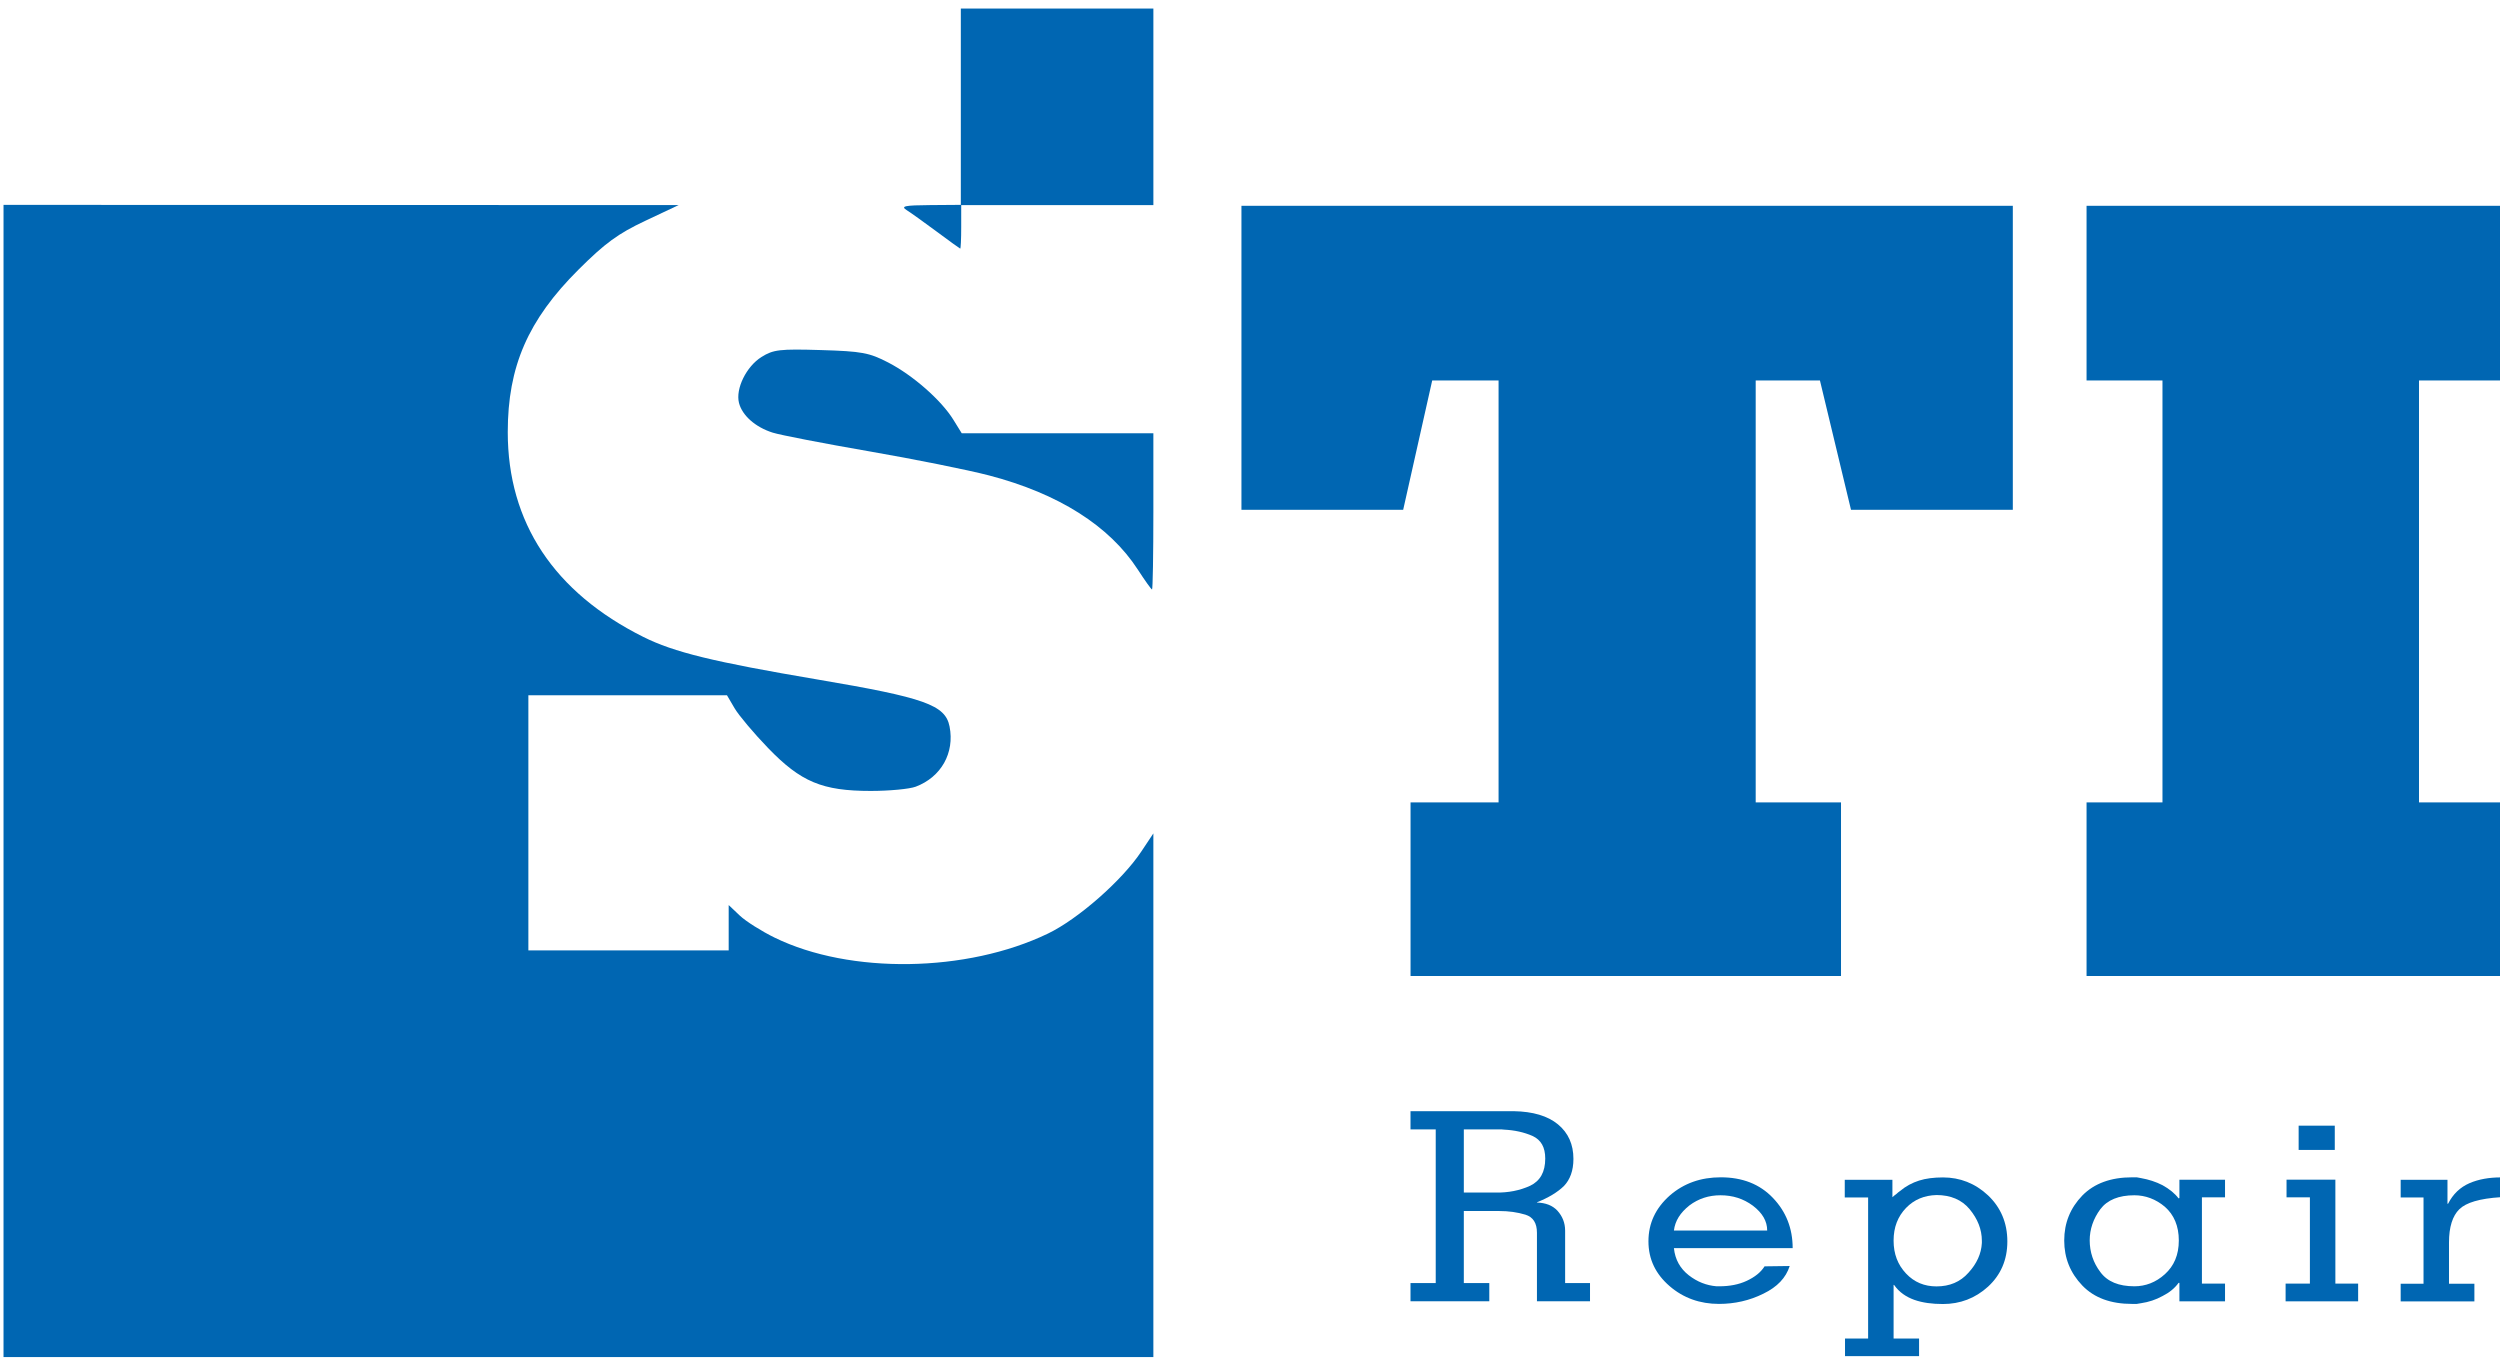
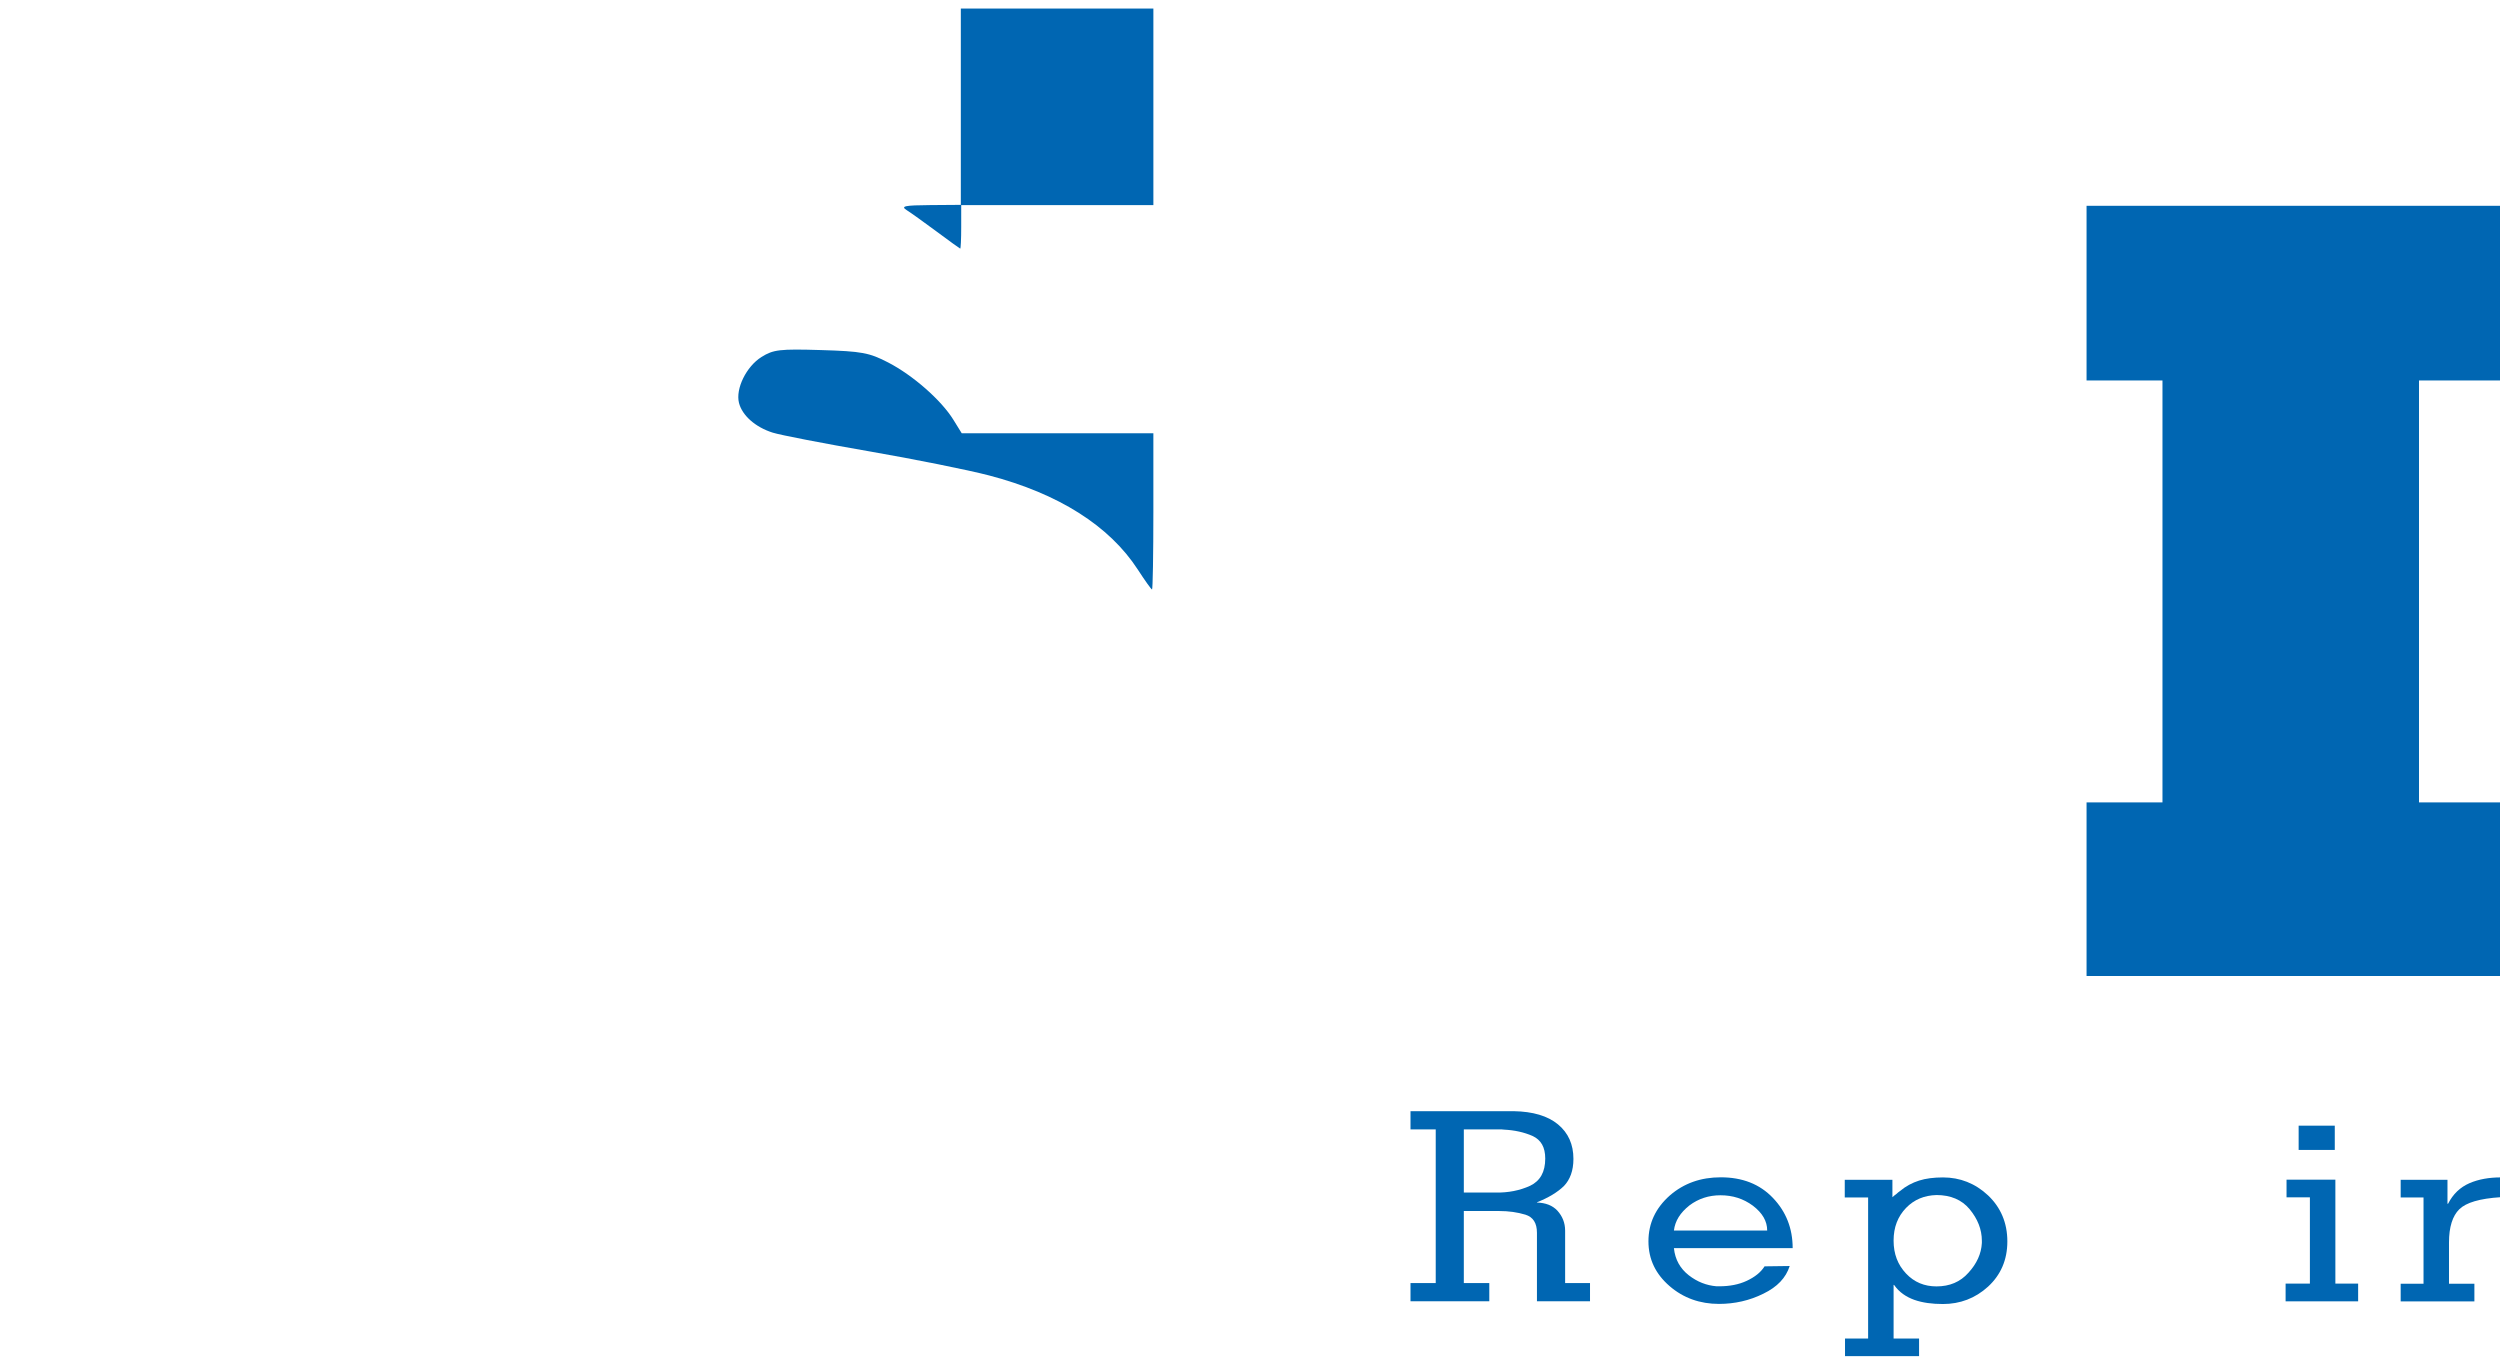
<svg xmlns="http://www.w3.org/2000/svg" xmlns:ns1="http://sodipodi.sourceforge.net/DTD/sodipodi-0.dtd" xmlns:ns2="http://www.inkscape.org/namespaces/inkscape" width="220" height="120" viewBox="0 0 220 120" xml:space="preserve" id="svg2010" ns1:docname="2018.svg" ns2:version="1.2 (dc2aedaf03, 2022-05-15)">
  <desc id="desc1970">Created with Fabric.js 4.6.0</desc>
  <defs id="defs1972" />
  <g transform="matrix(0.56 0 0 0.55 110 59.96)" id="x4co4r9-aDCVp2pRwYmQk">
    <a id="a3350" transform="translate(-1.019,0.087)">
      <g id="g2007">
        <g transform="matrix(1.33,0,0,1.33,40.35,83.9)" id="FaLE9jJFxUrHF8M6kT1qV">
          <path style="opacity:1;fill:#0066b2;fill-rule:evenodd;stroke:none;stroke-width:1;stroke-linecap:butt;stroke-linejoin:miter;stroke-miterlimit:4;stroke-dasharray:none;stroke-dashoffset:0" transform="translate(-179.61,-143.01)" d="m 178.312,154.44 c -3.1,0 -6.2,0 -9.31,0 0,-0.73 0,-1.46 0,-2.19 1,0 1.99,0 2.98,0 0,-6.16 0,-12.33 0,-18.49 -0.99,0 -1.98,0 -2.98,0 0,-0.73 0,-1.46 0,-2.19 4.07,0 8.14,0 12.21,0 2.24,0.04 4,0.56 5.22,1.59 1.21,1.02 1.82,2.4 1.82,4.15 0,1.42 -0.4,2.49 -1.12,3.26 -0.77,0.76 -1.83,1.41 -3.19,1.96 0,0.01 0,0.02 0,0.03 1.02,0.03 1.83,0.34 2.42,0.98 0.59,0.67 0.91,1.46 0.91,2.41 0,2.1 0,4.2 0,6.3 0.98,0 1.95,0 2.94,0 0,0.73 0,1.46 0,2.19 -2.09,0 -4.18,0 -6.27,0 0,-2.75 0,-5.49 0,-8.24 0,-1.17 -0.45,-1.89 -1.36,-2.18 -0.95,-0.29 -1.96,-0.44 -3.12,-0.44 -1.38,0 -2.77,0 -4.16,0 0,2.89 0,5.78 0,8.67 1,0 2.01,0 3.01,0 0,0.73 0,1.46 0,2.19 z m -3.01,-20.68 c 0,2.53 0,5.07 0,7.6 1.24,0 2.47,0 3.71,0 1.54,0.03 2.91,-0.25 4.13,-0.82 1.18,-0.58 1.78,-1.65 1.78,-3.27 0,-1.36 -0.49,-2.24 -1.5,-2.72 -1.01,-0.45 -2.14,-0.7 -3.36,-0.76 -0.18,-0.03 -0.35,-0.03 -0.53,-0.03 -0.17,0 -0.35,0 -0.52,0 -1.24,0 -2.47,0 -3.71,0 z" stroke-linecap="round" id="path1983" />
        </g>
        <g transform="matrix(1.33,0,0,1.33,74.96,89.4)" id="pEQt0wBH4YGWkeKy6DGx7">
          <path style="opacity:1;fill:#0066b2;fill-rule:evenodd;stroke:none;stroke-width:1;stroke-linecap:butt;stroke-linejoin:miter;stroke-miterlimit:4;stroke-dasharray:none;stroke-dashoffset:0" transform="translate(-205.56,-147.14)" d="m 214.082,148.04 c -4.67,0 -9.35,0 -14.03,0 0.14,1.39 0.75,2.46 1.75,3.26 1.01,0.8 2.1,1.23 3.29,1.33 0.04,0 0.11,0 0.17,0 0.04,0 0.11,0 0.15,0 1.22,0 2.31,-0.21 3.25,-0.66 0.94,-0.45 1.65,-1.01 2.1,-1.74 0.99,-0.02 1.98,-0.03 2.97,-0.04 -0.45,1.43 -1.47,2.52 -3.11,3.33 -1.64,0.83 -3.4,1.23 -5.25,1.23 -2.24,0 -4.21,-0.71 -5.84,-2.15 -1.63,-1.44 -2.49,-3.2 -2.49,-5.38 0,-2.19 0.86,-4.01 2.52,-5.51 1.67,-1.48 3.68,-2.19 6.02,-2.19 2.55,0 4.6,0.81 6.16,2.47 1.56,1.66 2.34,3.67 2.34,6.05 z m -14.03,-2.12 c 3.68,0 7.35,0 11.02,0 0,-1.14 -0.57,-2.11 -1.68,-2.98 -1.14,-0.86 -2.41,-1.26 -3.84,-1.26 -1.37,0 -2.6,0.4 -3.68,1.23 -1.07,0.87 -1.68,1.84 -1.82,3.01 z" stroke-linecap="round" id="path1986" />
        </g>
        <g transform="matrix(1.33,0,0,1.33,107.26,93.58)" id="hZOaOeWZ-THLUx9IVQ_xv">
          <path style="opacity:1;fill:#0066b2;fill-rule:evenodd;stroke:none;stroke-width:1;stroke-linecap:butt;stroke-linejoin:miter;stroke-miterlimit:4;stroke-dasharray:none;stroke-dashoffset:0" transform="translate(-229.79,-150.27)" d="m 225.812,139.81 c 0,0.69 0,1.39 0,2.09 0.14,-0.13 0.28,-0.26 0.46,-0.38 0.14,-0.13 0.28,-0.26 0.42,-0.35 0.72,-0.61 1.47,-1.01 2.27,-1.27 0.8,-0.26 1.75,-0.38 2.83,-0.38 2,0 3.8,0.71 5.32,2.16 1.49,1.44 2.28,3.29 2.28,5.54 0,2.24 -0.79,4.04 -2.28,5.44 -1.52,1.41 -3.32,2.09 -5.32,2.09 -1.29,0 -2.41,-0.15 -3.39,-0.5 -0.98,-0.36 -1.79,-0.92 -2.38,-1.78 -0.02,-0.01 -0.05,-0.02 -0.07,-0.03 0,2.15 0,4.31 0,6.46 1,0 2.01,0 3.01,0 0,0.71 0,1.42 0,2.12 -2.92,0 -5.83,0 -8.75,0 0,-0.7 0,-1.41 0,-2.12 0.91,0 1.82,0 2.73,0 0,-5.66 0,-11.31 0,-16.97 -0.92,0 -1.84,0 -2.76,0 0,-0.71 0,-1.42 0,-2.12 1.88,0 3.75,0 5.63,0 z m 5.21,1.83 c -1.43,0.04 -2.63,0.53 -3.6,1.55 -0.97,1.03 -1.47,2.32 -1.47,3.93 0,1.62 0.5,2.91 1.47,3.96 0.97,1.05 2.17,1.55 3.6,1.55 1.54,0 2.81,-0.53 3.78,-1.65 0.97,-1.08 1.51,-2.27 1.58,-3.57 0,-0.04 0,-0.1 0,-0.13 0,-0.03 0,-0.1 0,-0.13 0,-1.39 -0.51,-2.65 -1.44,-3.8 -0.93,-1.15 -2.27,-1.71 -3.92,-1.71 z" stroke-linecap="round" id="path1989" />
        </g>
        <g transform="matrix(1.33,0,0,1.33,141.6,89.4)" id="2pERXvDTAv3nvE4TjMhtm">
-           <path style="opacity:1;fill:#0066b2;fill-rule:evenodd;stroke:none;stroke-width:1;stroke-linecap:butt;stroke-linejoin:miter;stroke-miterlimit:4;stroke-dasharray:none;stroke-dashoffset:0" transform="translate(-255.54,-147.14)" d="m 262.312,141.93 c 0,3.46 0,6.92 0,10.38 0.91,0 1.82,0 2.73,0 0,0.71 0,1.42 0,2.13 -1.8,0 -3.59,0 -5.39,0 0,-0.74 0,-1.48 0,-2.22 -0.03,0 -0.07,0 -0.1,0 -0.45,0.64 -1.09,1.17 -1.89,1.58 -0.8,0.45 -1.65,0.73 -2.52,0.86 -0.18,0.03 -0.35,0.06 -0.53,0.09 -0.17,0 -0.38,0 -0.56,0 -2.48,0 -4.45,-0.71 -5.87,-2.21 -1.42,-1.51 -2.14,-3.3 -2.14,-5.42 0,-2.12 0.72,-3.91 2.14,-5.41 1.42,-1.47 3.39,-2.19 5.87,-2.19 0.18,0 0.39,0 0.56,0 0.18,0.03 0.35,0.06 0.53,0.1 0.87,0.16 1.72,0.43 2.52,0.85 0.8,0.45 1.44,0.98 1.89,1.58 0.03,-0.01 0.07,-0.01 0.1,-0.03 0,-0.73 0,-1.47 0,-2.21 1.8,0 3.59,0 5.39,0 0,0.7 0,1.41 0,2.12 -0.91,0 -1.82,0 -2.73,0 z m -13.26,5.16 c 0,1.42 0.43,2.72 1.26,3.83 0.83,1.15 2.17,1.71 4.02,1.71 1.3,0 2.53,-0.46 3.61,-1.46 1.07,-0.99 1.64,-2.31 1.64,-4.05 0,-1.74 -0.57,-3.09 -1.64,-4.05 -1.08,-0.93 -2.31,-1.39 -3.61,-1.39 -1.85,0 -3.19,0.56 -4.02,1.67 -0.83,1.15 -1.26,2.41 -1.26,3.77 0,-0.01 0,-0.02 0,-0.03 z" stroke-linecap="round" id="path1992" />
-         </g>
+           </g>
        <g transform="matrix(1.33,0,0,1.33,169.46,85.06)" id="frzUTQmtIv64-Zpq-uPhp">
          <path style="opacity:1;fill:#0066b2;fill-rule:evenodd;stroke:none;stroke-width:1;stroke-linecap:butt;stroke-linejoin:miter;stroke-miterlimit:4;stroke-dasharray:none;stroke-dashoffset:0" transform="translate(-276.44,-143.88)" d="m 280.722,154.44 c -2.85,0 -5.71,0 -8.57,0 0,-0.71 0,-1.42 0,-2.13 0.96,0 1.91,0 2.87,0 0,-3.46 0,-6.92 0,-10.38 -0.92,0 -1.84,0 -2.76,0 0,-0.71 0,-1.42 0,-2.12 1.92,0 3.84,0 5.77,0 0,4.17 0,8.34 0,12.5 0.9,0 1.79,0 2.69,0 0,0.71 0,1.42 0,2.13 z m -7.03,-18.21 c 0,-0.97 0,-1.94 0,-2.92 1.42,0 2.84,0 4.27,0 0,0.98 0,1.95 0,2.92 -1.43,0 -2.85,0 -4.27,0 z" stroke-linecap="round" id="path1995" />
        </g>
        <g transform="matrix(1.33,0,0,1.33,189.71,89.2)" id="WV4ABrvx5g0LhiPN8c050">
          <path style="opacity:1;fill:#0066b2;fill-rule:evenodd;stroke:none;stroke-width:1;stroke-linecap:butt;stroke-linejoin:miter;stroke-miterlimit:4;stroke-dasharray:none;stroke-dashoffset:0" transform="translate(-291.63,-146.98)" d="m 291.242,139.81 c 0,0.96 0,1.92 0,2.88 0.02,0 0.05,0 0.07,0 0.59,-1.18 1.44,-1.99 2.52,-2.47 1.08,-0.48 2.34,-0.7 3.71,-0.7 0,0.79 0,1.59 0,2.38 -2.49,0.16 -4.1,0.65 -4.9,1.45 -0.8,0.8 -1.22,2.13 -1.22,3.99 0,1.66 0,3.32 0,4.97 1,0 2,0 3,0 0,0.71 0,1.42 0,2.13 -2.9,0 -5.8,0 -8.71,0 0,-0.71 0,-1.42 0,-2.13 0.9,0 1.8,0 2.7,0 0,-3.46 0,-6.92 0,-10.38 -0.9,0 -1.8,0 -2.7,0 0,-0.71 0,-1.42 0,-2.12 1.84,0 3.69,0 5.53,0 z" stroke-linecap="round" id="path1998" />
        </g>
        <g transform="matrix(1.33,0,0,1.33,60.28,-14.56)" id="WL7PI88VU6X_8QsmNJ56o">
-           <path style="opacity:1;fill:#0066b2;fill-rule:evenodd;stroke:none;stroke-width:1;stroke-linecap:butt;stroke-linejoin:miter;stroke-miterlimit:4;stroke-dasharray:none;stroke-dashoffset:0" transform="translate(-194.55,-69.16)" d="m 148.982,59.4 c 0,-12.19 0,-24.38 0,-36.57 30.38,0 60.76,0 91.14,0 0,12.19 0,24.38 0,36.57 -6.37,0 -12.74,0 -19.12,0 -1.2,-5.19 -2.47,-10.37 -3.67,-15.56 -2.53,0 -5.06,0 -7.59,0 0,16.92 0,33.84 0,50.76 3.36,0 6.72,0 10.08,0 0,6.97 0,13.93 0,20.89 -16.95,0 -33.9,0 -50.86,0 0,-6.96 0,-13.92 0,-20.89 3.47,0 6.93,0 10.4,0 0,-16.92 0,-33.84 0,-50.76 -2.61,0 -5.23,0 -7.84,0 -1.12,5.19 -2.31,10.37 -3.43,15.56 -6.37,0 -12.74,0 -19.11,0 z" stroke-linecap="round" id="path2001" />
-         </g>
+           </g>
        <g transform="matrix(1.33,0,0,1.33,164.98,-14.56)" id="uUNDf0d5cByyUpNqxbCGP">
          <path style="opacity:1;fill:#0066b2;fill-rule:evenodd;stroke:none;stroke-width:1;stroke-linecap:butt;stroke-linejoin:miter;stroke-miterlimit:4;stroke-dasharray:none;stroke-dashoffset:0" transform="translate(-273.08,-69.16)" d="m 297.512,115.49 c -16.29,0 -32.58,0 -48.87,0 0,-6.96 0,-13.92 0,-20.89 2.99,0 5.98,0 8.97,0 0,-16.92 0,-33.84 0,-50.76 -2.99,0 -5.98,0 -8.97,0 0,-7 0,-14.01 0,-21.01 16.29,0 32.58,0 48.87,0 0,7 0,14.01 0,21.01 -3.19,0 -6.39,0 -9.59,0 0,16.92 0,33.84 0,50.76 3.2,0 6.4,0 9.59,0 0,6.97 0,13.93 0,20.89 z" stroke-linecap="round" id="path2004" />
        </g>
      </g>
-       <path style="fill:#0066b2;stroke-width:0.634" d="m -194.855,15.849 v -92.175 l 53.042,0.018 53.042,0.018 -5.274,2.533 c -4.247,2.04 -6.285,3.559 -10.462,7.797 -7.929,8.045 -11.111,15.49 -11.111,25.995 0,14.457 7.258,25.623 21.301,32.767 4.819,2.452 11.012,3.993 27.373,6.814 16.885,2.911 20.086,4.072 20.753,7.524 0.816,4.222 -1.322,8.091 -5.318,9.625 -0.975,0.374 -4.151,0.68 -7.059,0.68 -7.622,0 -10.994,-1.435 -16.144,-6.868 -2.239,-2.362 -4.609,-5.228 -5.266,-6.368 L -81.172,2.134 H -96.776 -112.38 V 22.547 42.959 h 15.739 15.739 v -3.628 -3.628 l 1.731,1.673 c 0.952,0.92 3.431,2.517 5.509,3.549 11.835,5.879 30.188,5.597 42.934,-0.66 4.746,-2.33 11.637,-8.492 14.649,-13.099 l 1.912,-2.925 v 41.891 41.891 h -90.345 -90.345 z" id="path3321" />
      <path style="fill:#0066b2;stroke-width:0.635" d="m -16.609,-17.97 c -4.455,-7 -12.457,-12.158 -23.37,-15.064 -3.29,-0.876 -11.789,-2.616 -18.887,-3.866 -7.098,-1.251 -13.898,-2.592 -15.11,-2.98 -2.726,-0.874 -4.81,-2.747 -5.309,-4.77 -0.557,-2.261 1.158,-5.817 3.54,-7.336 1.86,-1.187 2.864,-1.306 9.324,-1.109 6.444,0.197 7.61,0.417 10.602,1.997 3.886,2.053 8.328,6.027 10.221,9.145 l 1.315,2.166 h 15.059 15.059 v 12.5 c 0,6.875 -0.094,12.5 -0.209,12.5 -0.115,0 -1.12,-1.432 -2.234,-3.183 z" id="path3323" />
      <path style="fill:#0066b2;stroke-width:0.649" d="m -44.423,-92.012 v -15.725 h 15.129 15.129 v 15.725 15.725 H -29.295 -44.423 Z" id="path3325" />
      <path style="fill:#0066b2;stroke-width:0.353" d="m 82.987,20.335 c -1.09,-0.81 -2.28,-1.662 -2.644,-1.892 -0.547,-0.347 -0.186,-0.424 2.069,-0.441 l 2.732,-0.021 v 1.939 c 0,1.067 -0.04,1.927 -0.088,1.913 -0.048,-0.014 -0.98,-0.689 -2.069,-1.498 z" id="path3327" transform="matrix(1.786,0,0,1.818,-196.429,-109.018)" />
    </a>
  </g>
</svg>